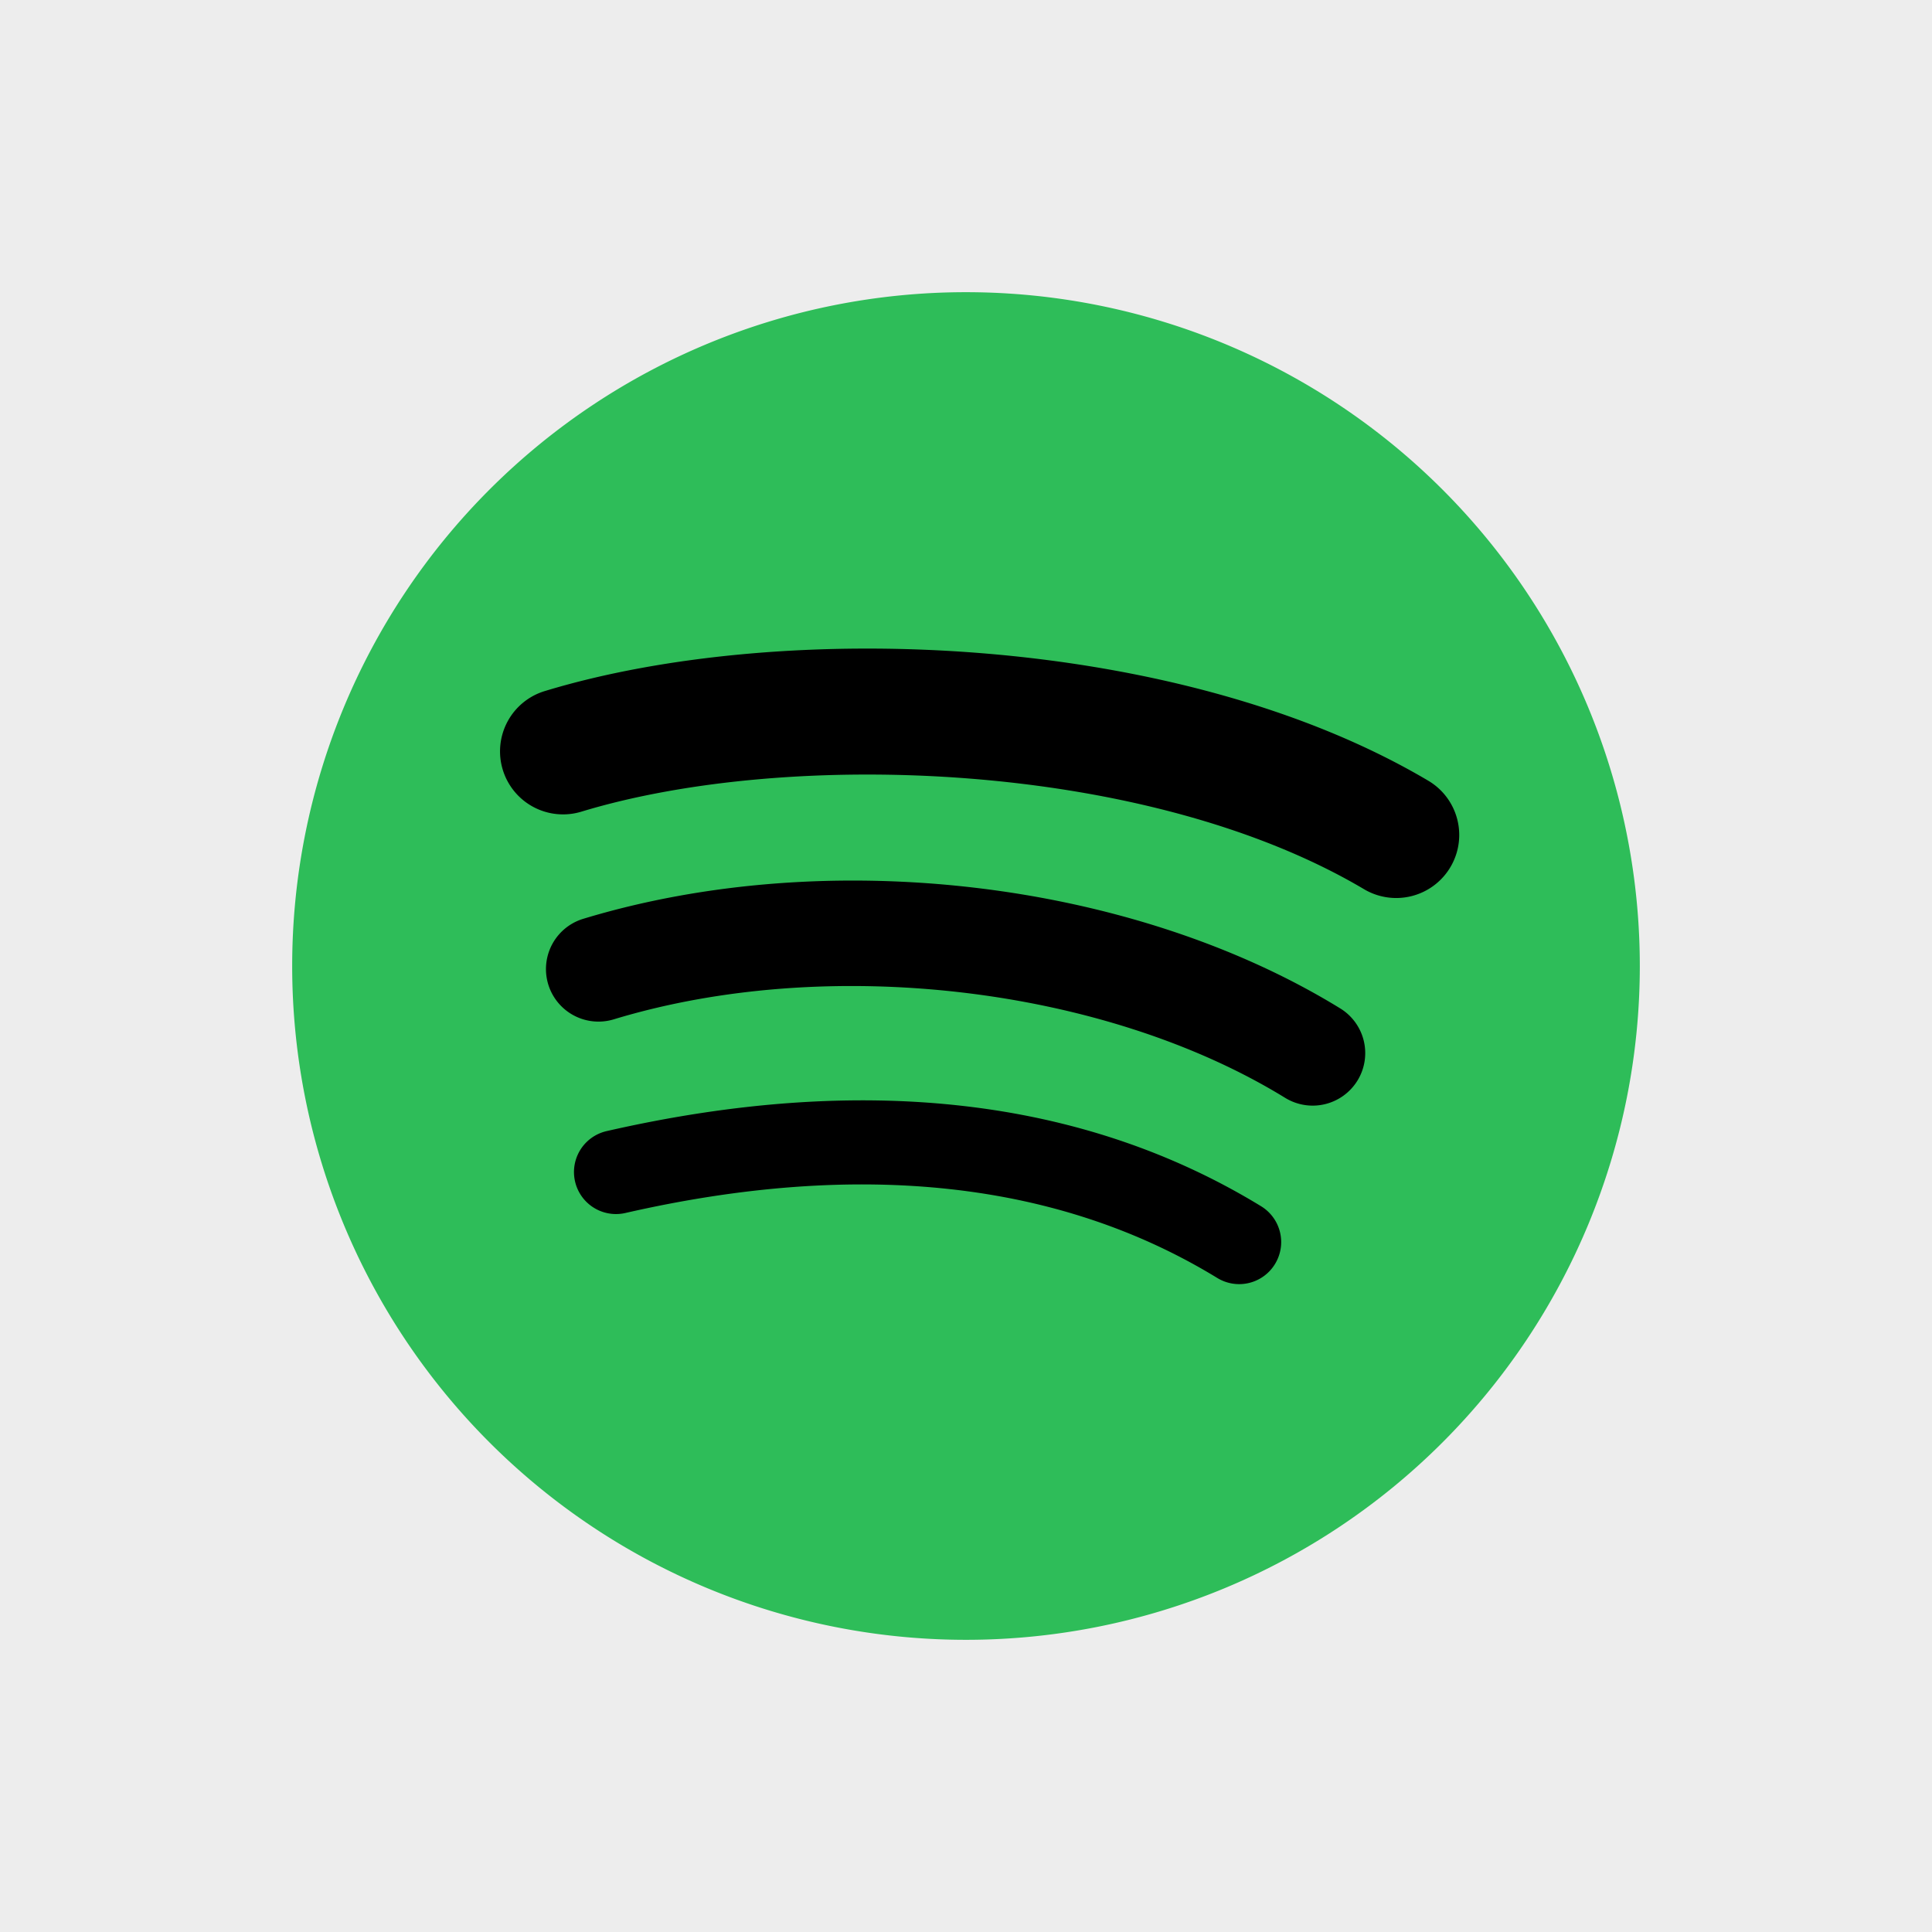
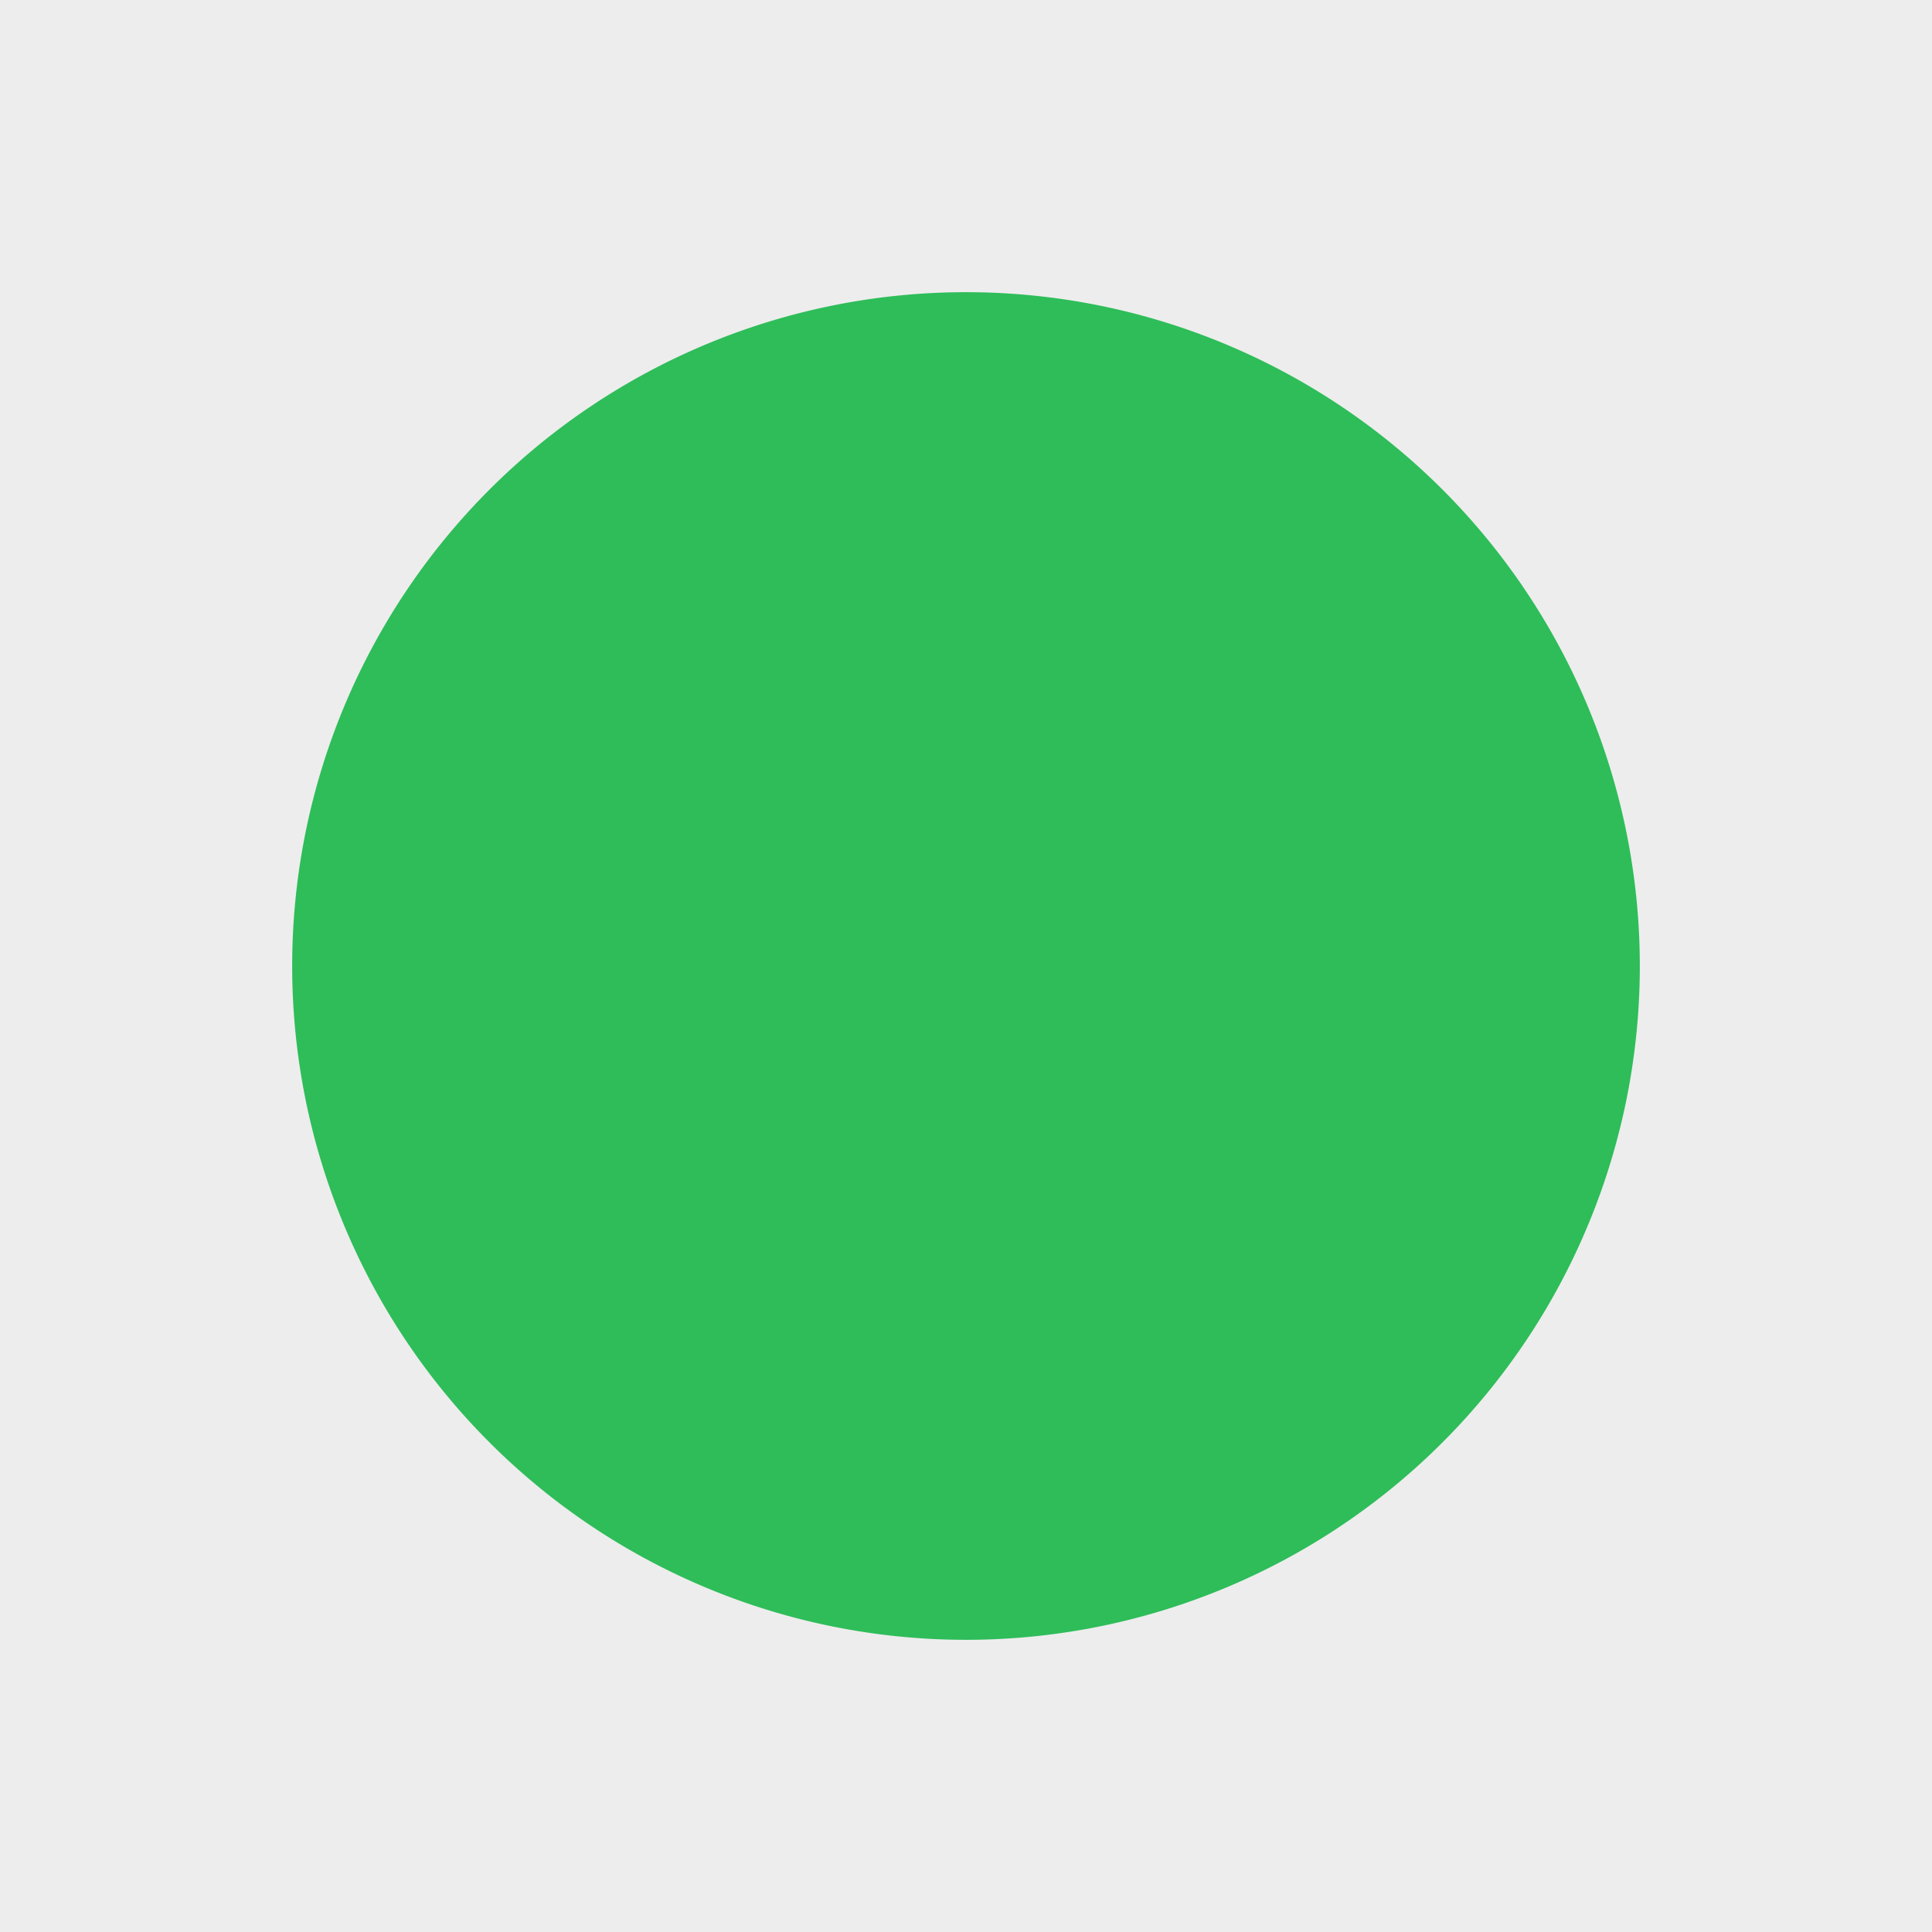
<svg xmlns="http://www.w3.org/2000/svg" width="324" height="324" viewBox="0 0 324 324">
  <defs>
    <style>.a{fill:#ededed;}.b{fill:#2ebd59;}</style>
  </defs>
  <g transform="translate(-883 -1531)">
    <rect class="a" width="324" height="324" transform="translate(883 1531)" />
    <g transform="translate(932 1580)">
      <path class="b" d="M113,0A113,113,0,1,0,226,113,113,113,0,0,0,113,0Z" />
-       <path d="M120.913,37.037a7.038,7.038,0,0,1-9.685,2.344C84.7,23.166,51.294,19.5,11.961,28.486A7.043,7.043,0,0,1,8.823,14.753c43.041-9.831,79.967-5.6,109.754,12.6A7.046,7.046,0,0,1,120.913,37.037Z" transform="translate(43.91 125.936)" />
-       <path d="M139.106,40.527a8.817,8.817,0,0,1-12.121,2.9C96.62,24.759,50.31,19.354,14.386,30.257A8.808,8.808,0,1,1,9.266,13.4C50.3.948,101.324,6.978,136.2,28.414a8.8,8.8,0,0,1,2.907,12.113Z" transform="translate(39.543 91.688)" />
-       <path d="M147.388,44.631C110.963,23,50.881,21.013,16.106,31.562a10.567,10.567,0,1,1-6.13-20.225C49.894-.777,116.244,1.559,158.175,26.449a10.571,10.571,0,0,1-10.787,18.182Z" transform="translate(32.448 55.538)" />
    </g>
  </g>
</svg>